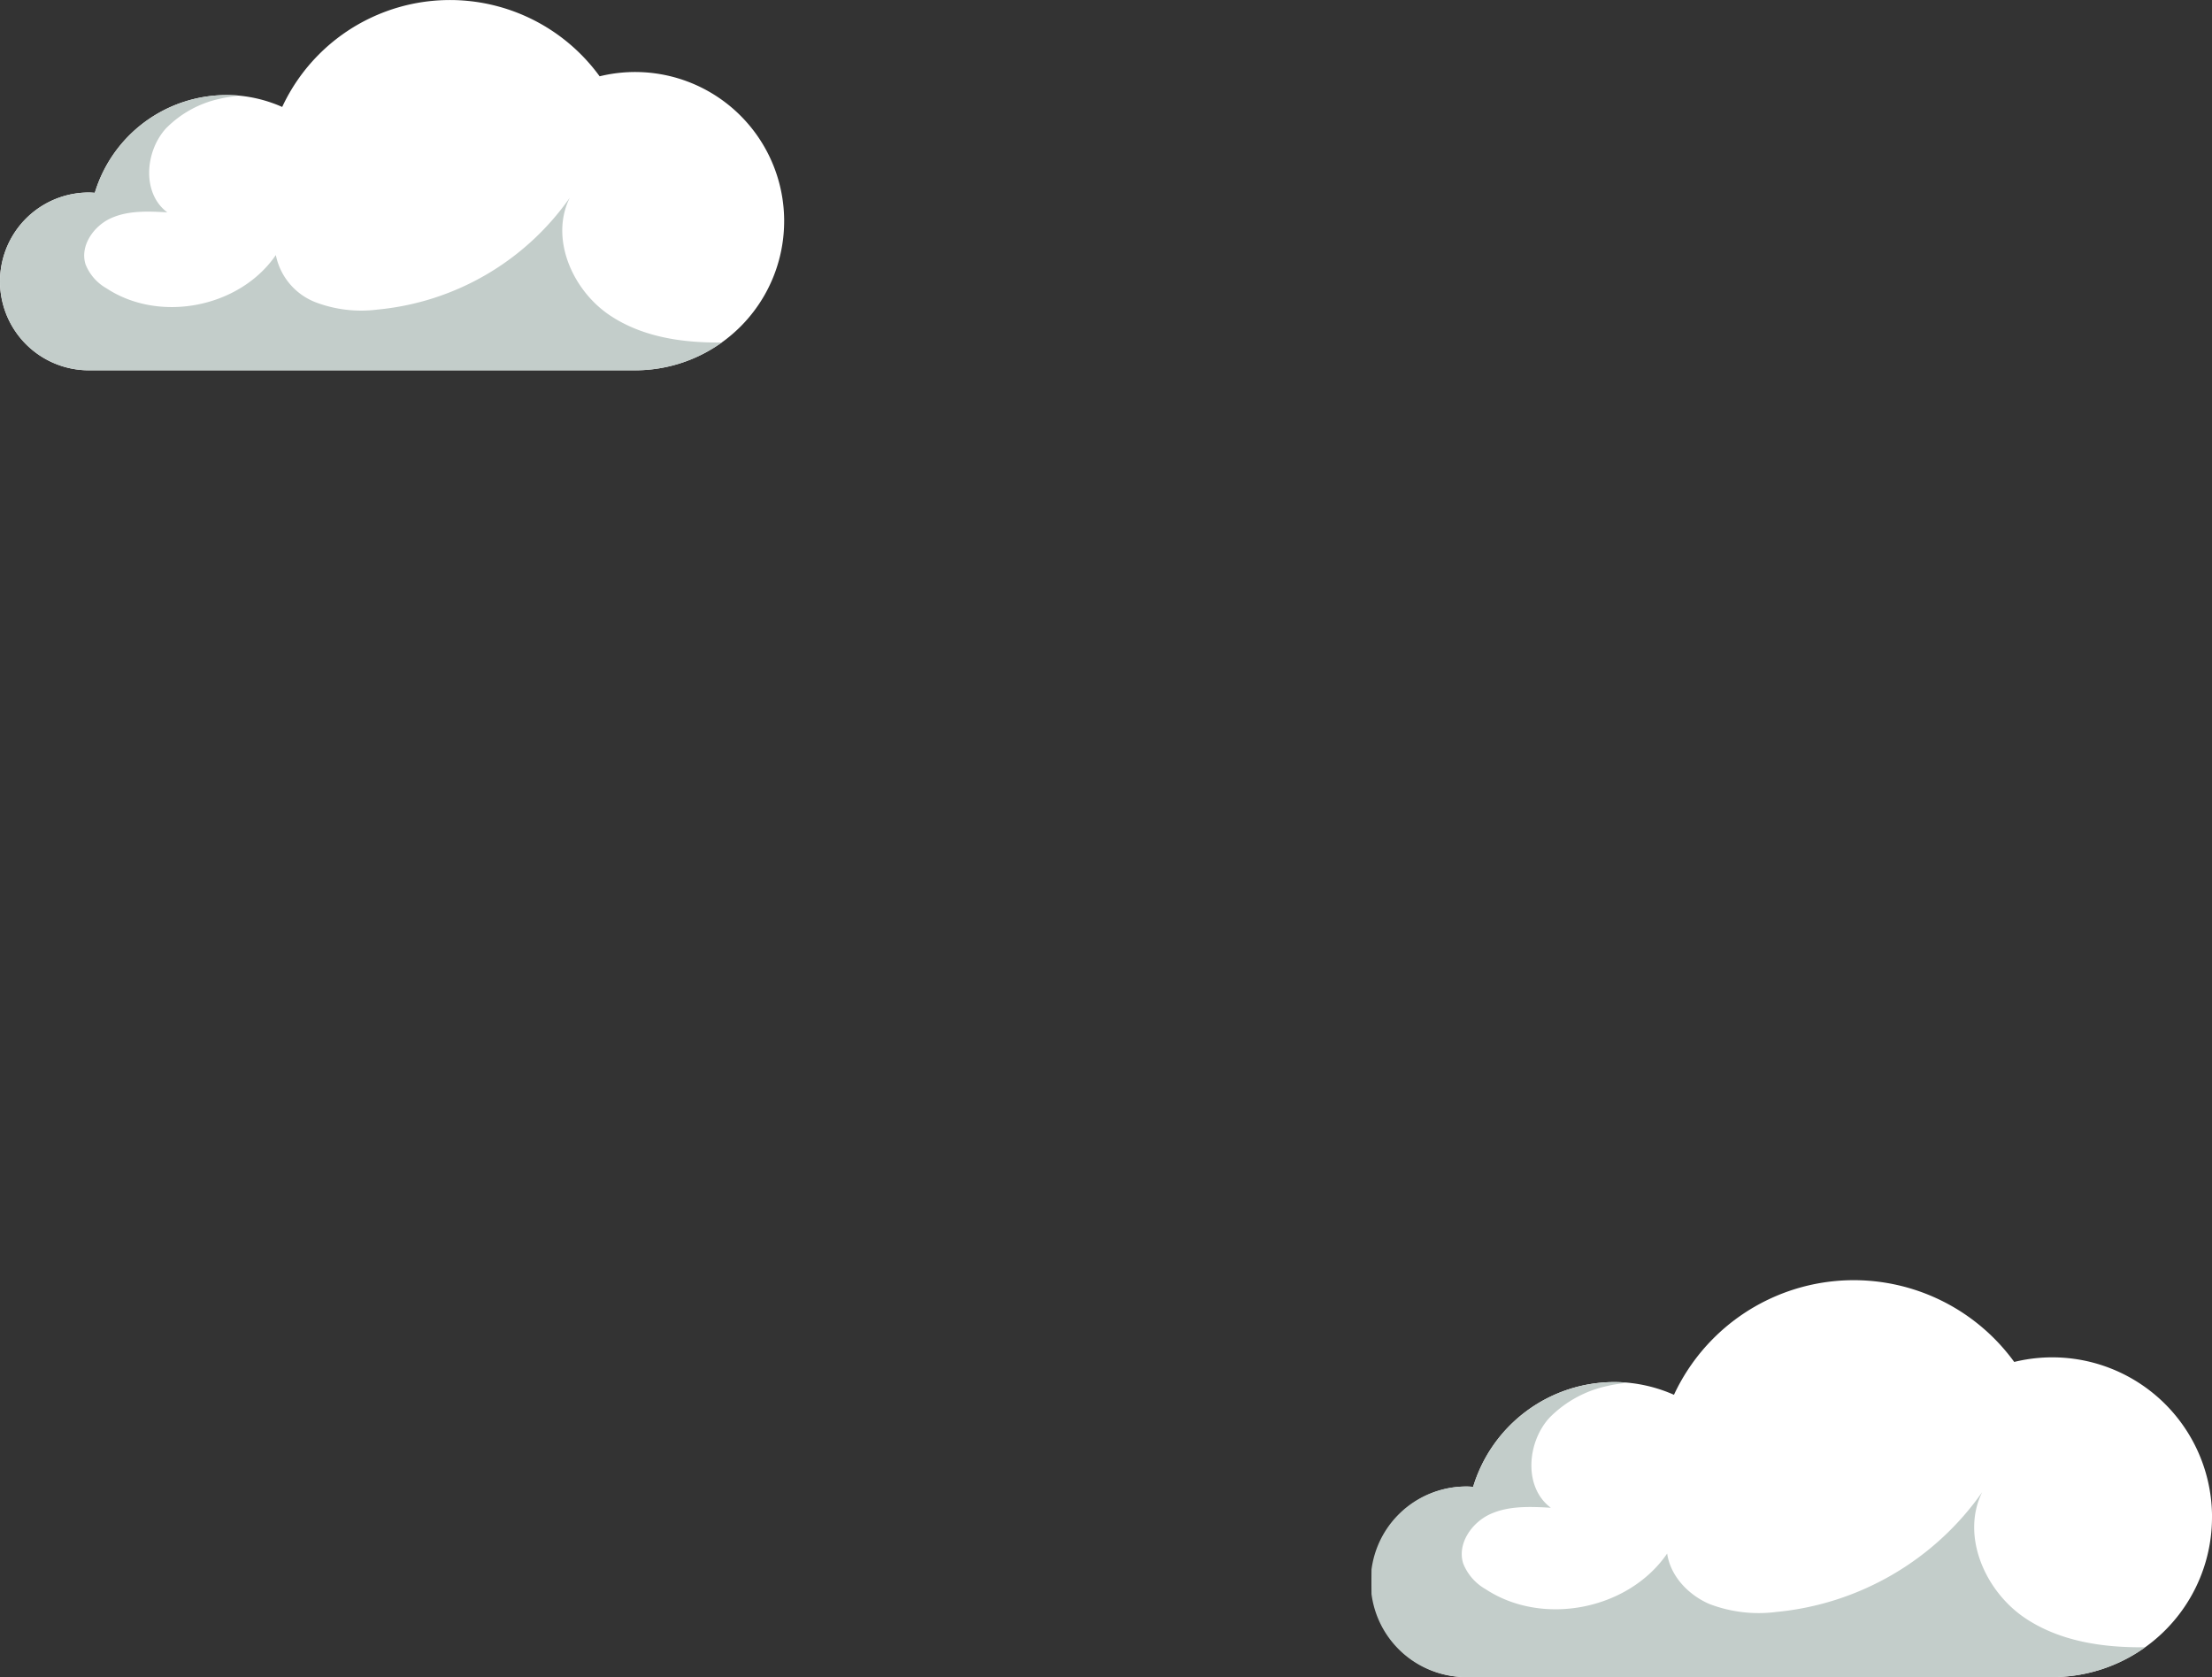
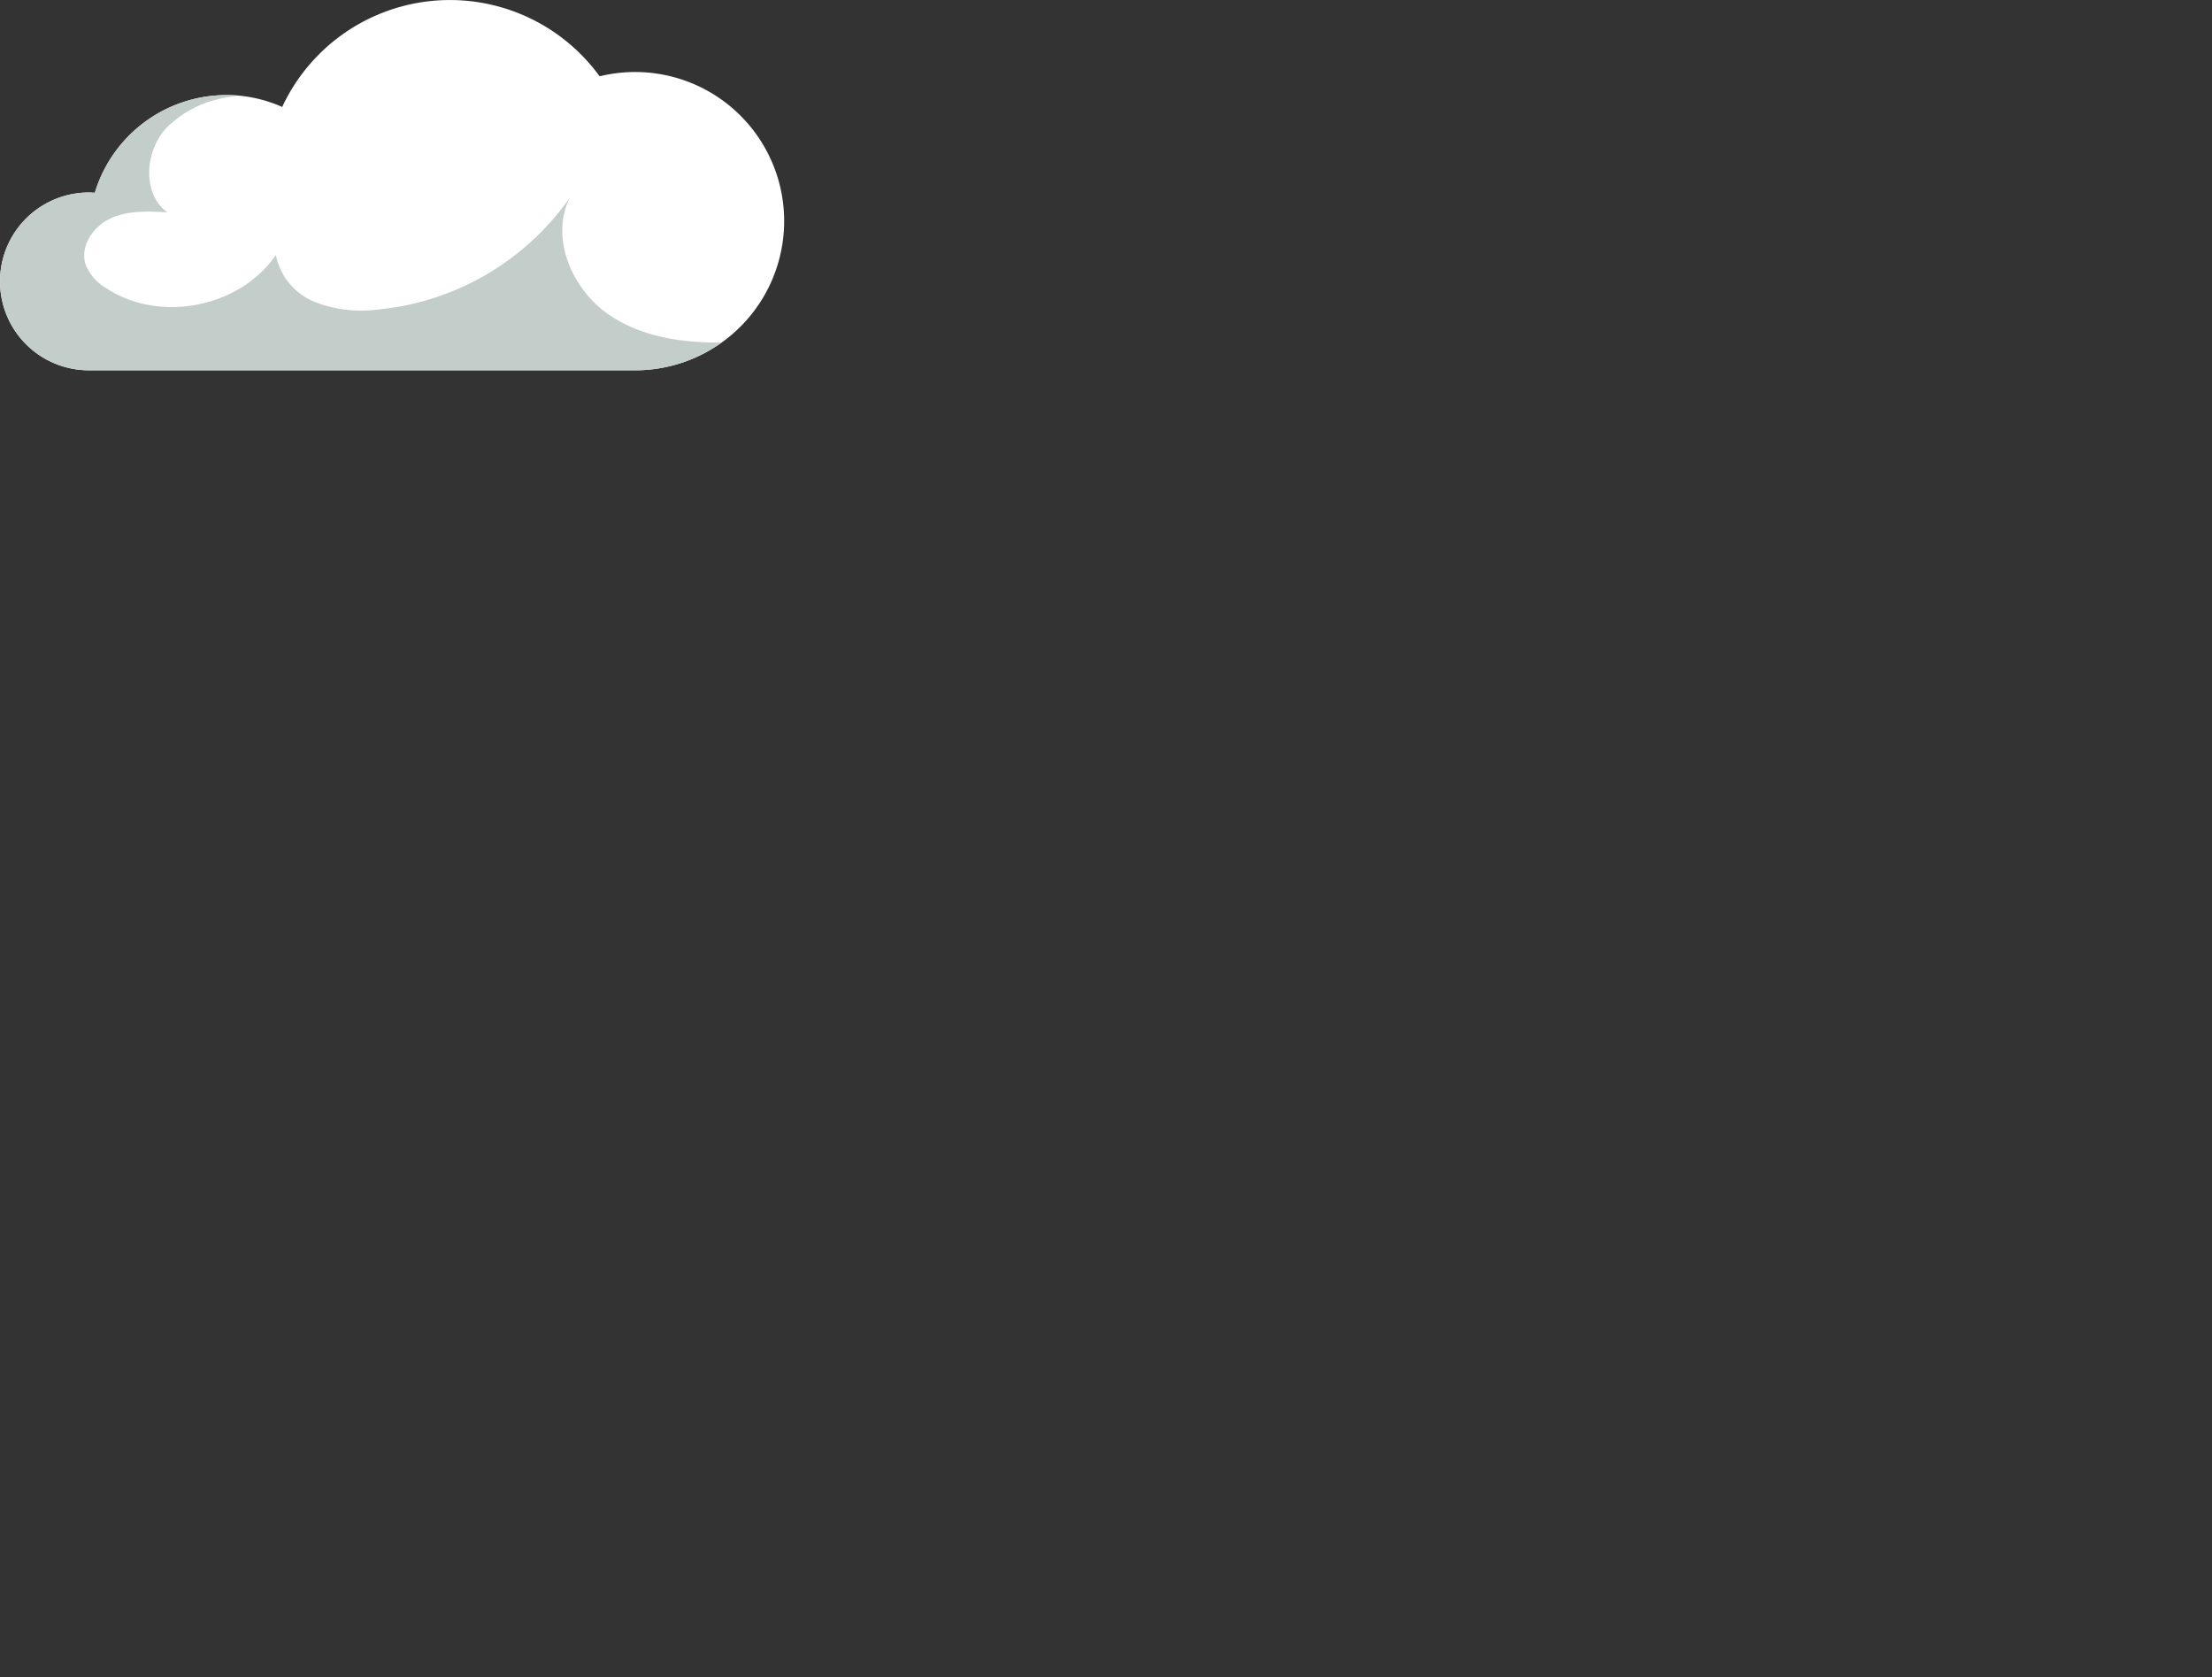
<svg xmlns="http://www.w3.org/2000/svg" width="331" height="250.912" viewBox="0 0 331 250.912">
  <rect x="0" y="0" width="331" height="250.912" fill="#333333" stroke="none" />
  <defs>
    <clipPath id="clip-path">
      <rect id="Rectangle_561" data-name="Rectangle 561" width="117.338" height="55.399" fill="none" />
    </clipPath>
    <clipPath id="clip-path-2">
-       <rect id="Rectangle_561-2" data-name="Rectangle 561" width="125.77" height="59.38" fill="none" />
-     </clipPath>
+       </clipPath>
  </defs>
  <g id="Group_167775" data-name="Group 167775" transform="translate(-47 -245.889)">
    <g id="Group_167533" data-name="Group 167533" transform="translate(47 245.889)">
      <g id="Group_166331" data-name="Group 166331" clip-path="url(#clip-path)">
        <path id="Path_12542" data-name="Path 12542" d="M117.338,33.084A22.311,22.311,0,0,1,95.029,55.4H13.3a13.3,13.3,0,1,1,0-26.6c.3,0,.589.026.887.045a20.591,20.591,0,0,1,19.7-14.622q.913,0,1.807.078a20.777,20.777,0,0,1,6.534,1.7,27.691,27.691,0,0,1,47.5-4.585,22.3,22.3,0,0,1,27.612,21.674" transform="translate(0 0)" fill="#fff" />
        <path id="Path_12543" data-name="Path 12543" d="M108.007,125.332A22.183,22.183,0,0,1,95.03,129.5H13.3a13.3,13.3,0,1,1,0-26.6c.3,0,.589.026.887.045a20.591,20.591,0,0,1,19.7-14.622q.913,0,1.807.078c-.913.142-1.846.24-2.726.46a16.031,16.031,0,0,0-8.14,4.455c-3.167,3.49-3.587,9.746.207,12.55-2.869-.162-5.86-.3-8.47.894s-4.643,4.183-3.756,6.909a7.188,7.188,0,0,0,3.121,3.562c7.965,5.245,19.951,2.895,25.346-4.973a9.607,9.607,0,0,0,5.854,7.026,19.228,19.228,0,0,0,9.383,1.127,39.674,39.674,0,0,0,28.745-16.727c-2.992,6.042.356,13.774,5.938,17.549,4.863,3.283,10.892,4.177,16.811,4.106" transform="translate(0 -74.098)" fill="#c3cdca" />
      </g>
    </g>
    <g id="Group_167672" data-name="Group 167672" transform="translate(252.23 437.421)">
      <g id="Group_166331-2" data-name="Group 166331" clip-path="url(#clip-path-2)">
-         <path id="Path_12542-2" data-name="Path 12542" d="M125.77,35.461A23.914,23.914,0,0,1,101.859,59.38h-87.6a14.257,14.257,0,1,1,0-28.514c.319,0,.631.028.951.048A22.071,22.071,0,0,1,36.322,15.242q.979,0,1.937.083a22.27,22.27,0,0,1,7,1.819A29.681,29.681,0,0,1,96.174,12.23a23.906,23.906,0,0,1,29.6,23.231" transform="translate(0 0)" fill="#fff" />
        <path id="Path_12543-2" data-name="Path 12543" d="M115.768,127.992a23.777,23.777,0,0,1-13.91,4.463h-87.6a14.257,14.257,0,1,1,0-28.513c.319,0,.632.028.951.049A22.071,22.071,0,0,1,36.322,88.318q.979,0,1.937.083c-.979.153-1.978.257-2.922.493a17.183,17.183,0,0,0-8.725,4.775c-3.394,3.741-3.845,10.446.222,13.451-3.075-.173-6.282-.319-9.079.958s-4.977,4.484-4.026,7.406a7.7,7.7,0,0,0,3.345,3.818c8.537,5.622,21.385,3.1,27.167-5.331.493,3.38,3.151,6.164,6.275,7.531a20.61,20.61,0,0,0,10.057,1.208,42.525,42.525,0,0,0,30.811-17.929c-3.207,6.476.382,14.763,6.365,18.81,5.212,3.519,11.675,4.477,18.019,4.4" transform="translate(0 -73.076)" fill="#c3cdca" />
      </g>
    </g>
  </g>
</svg>